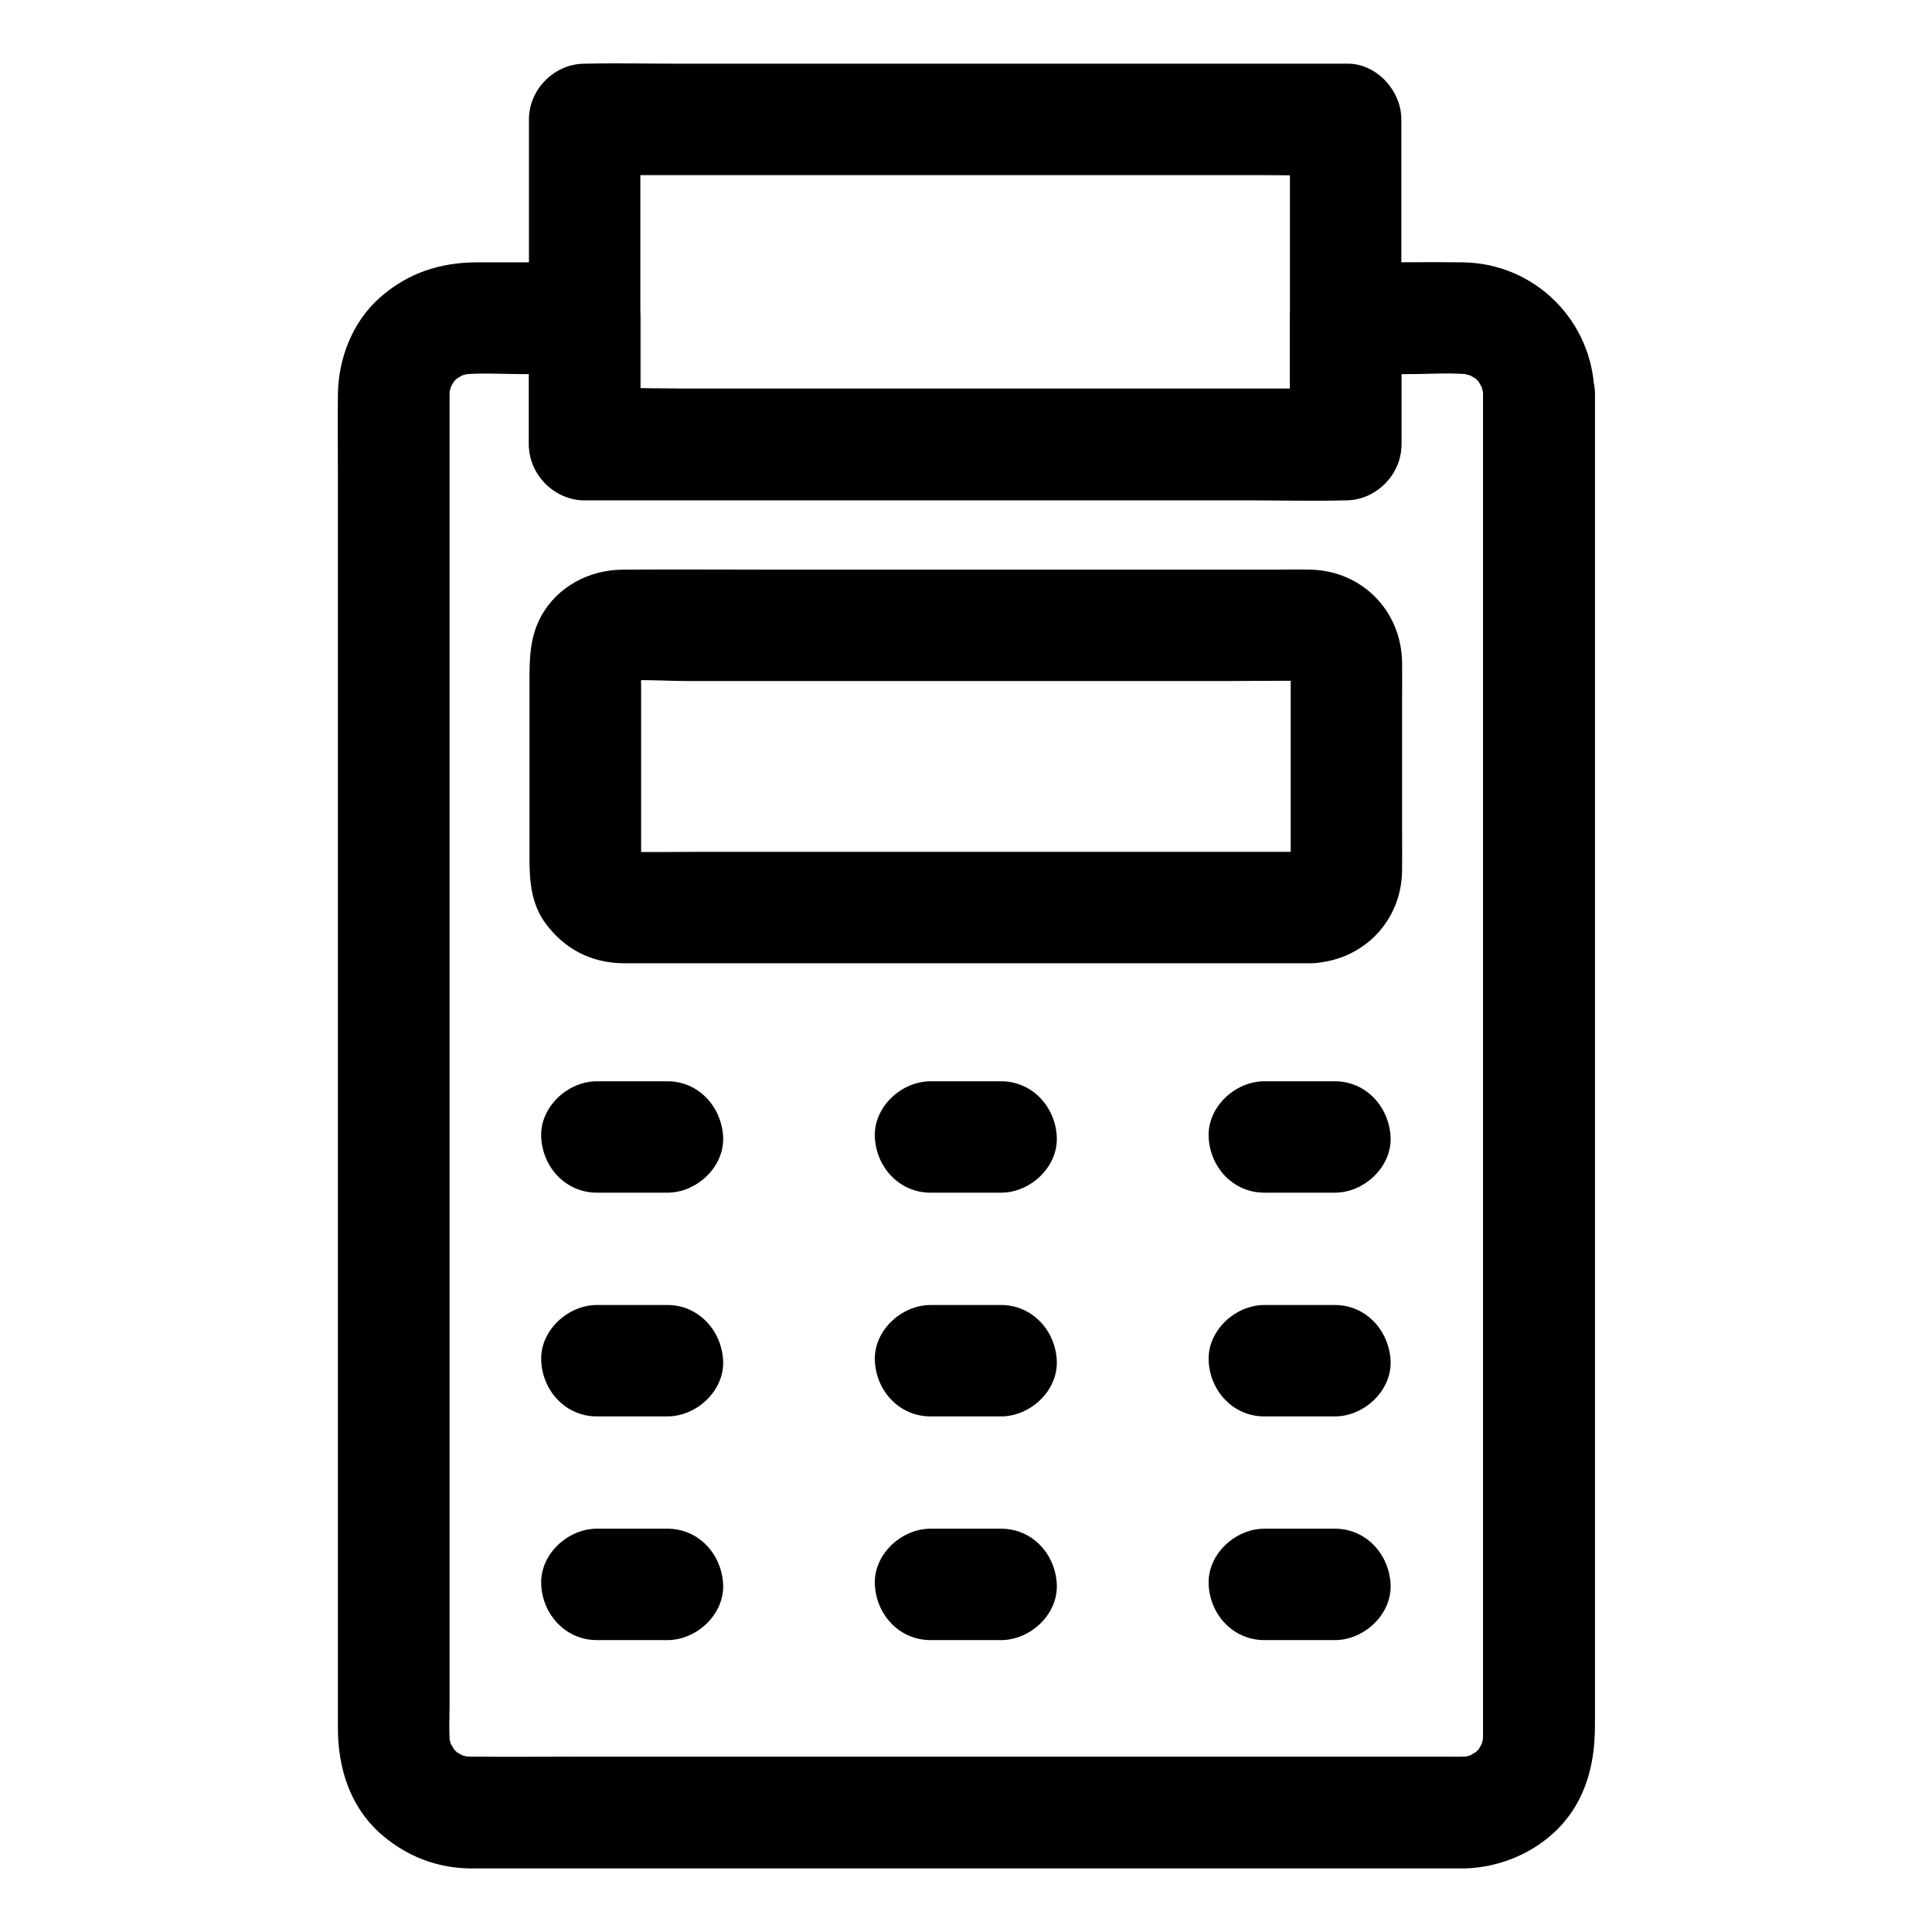
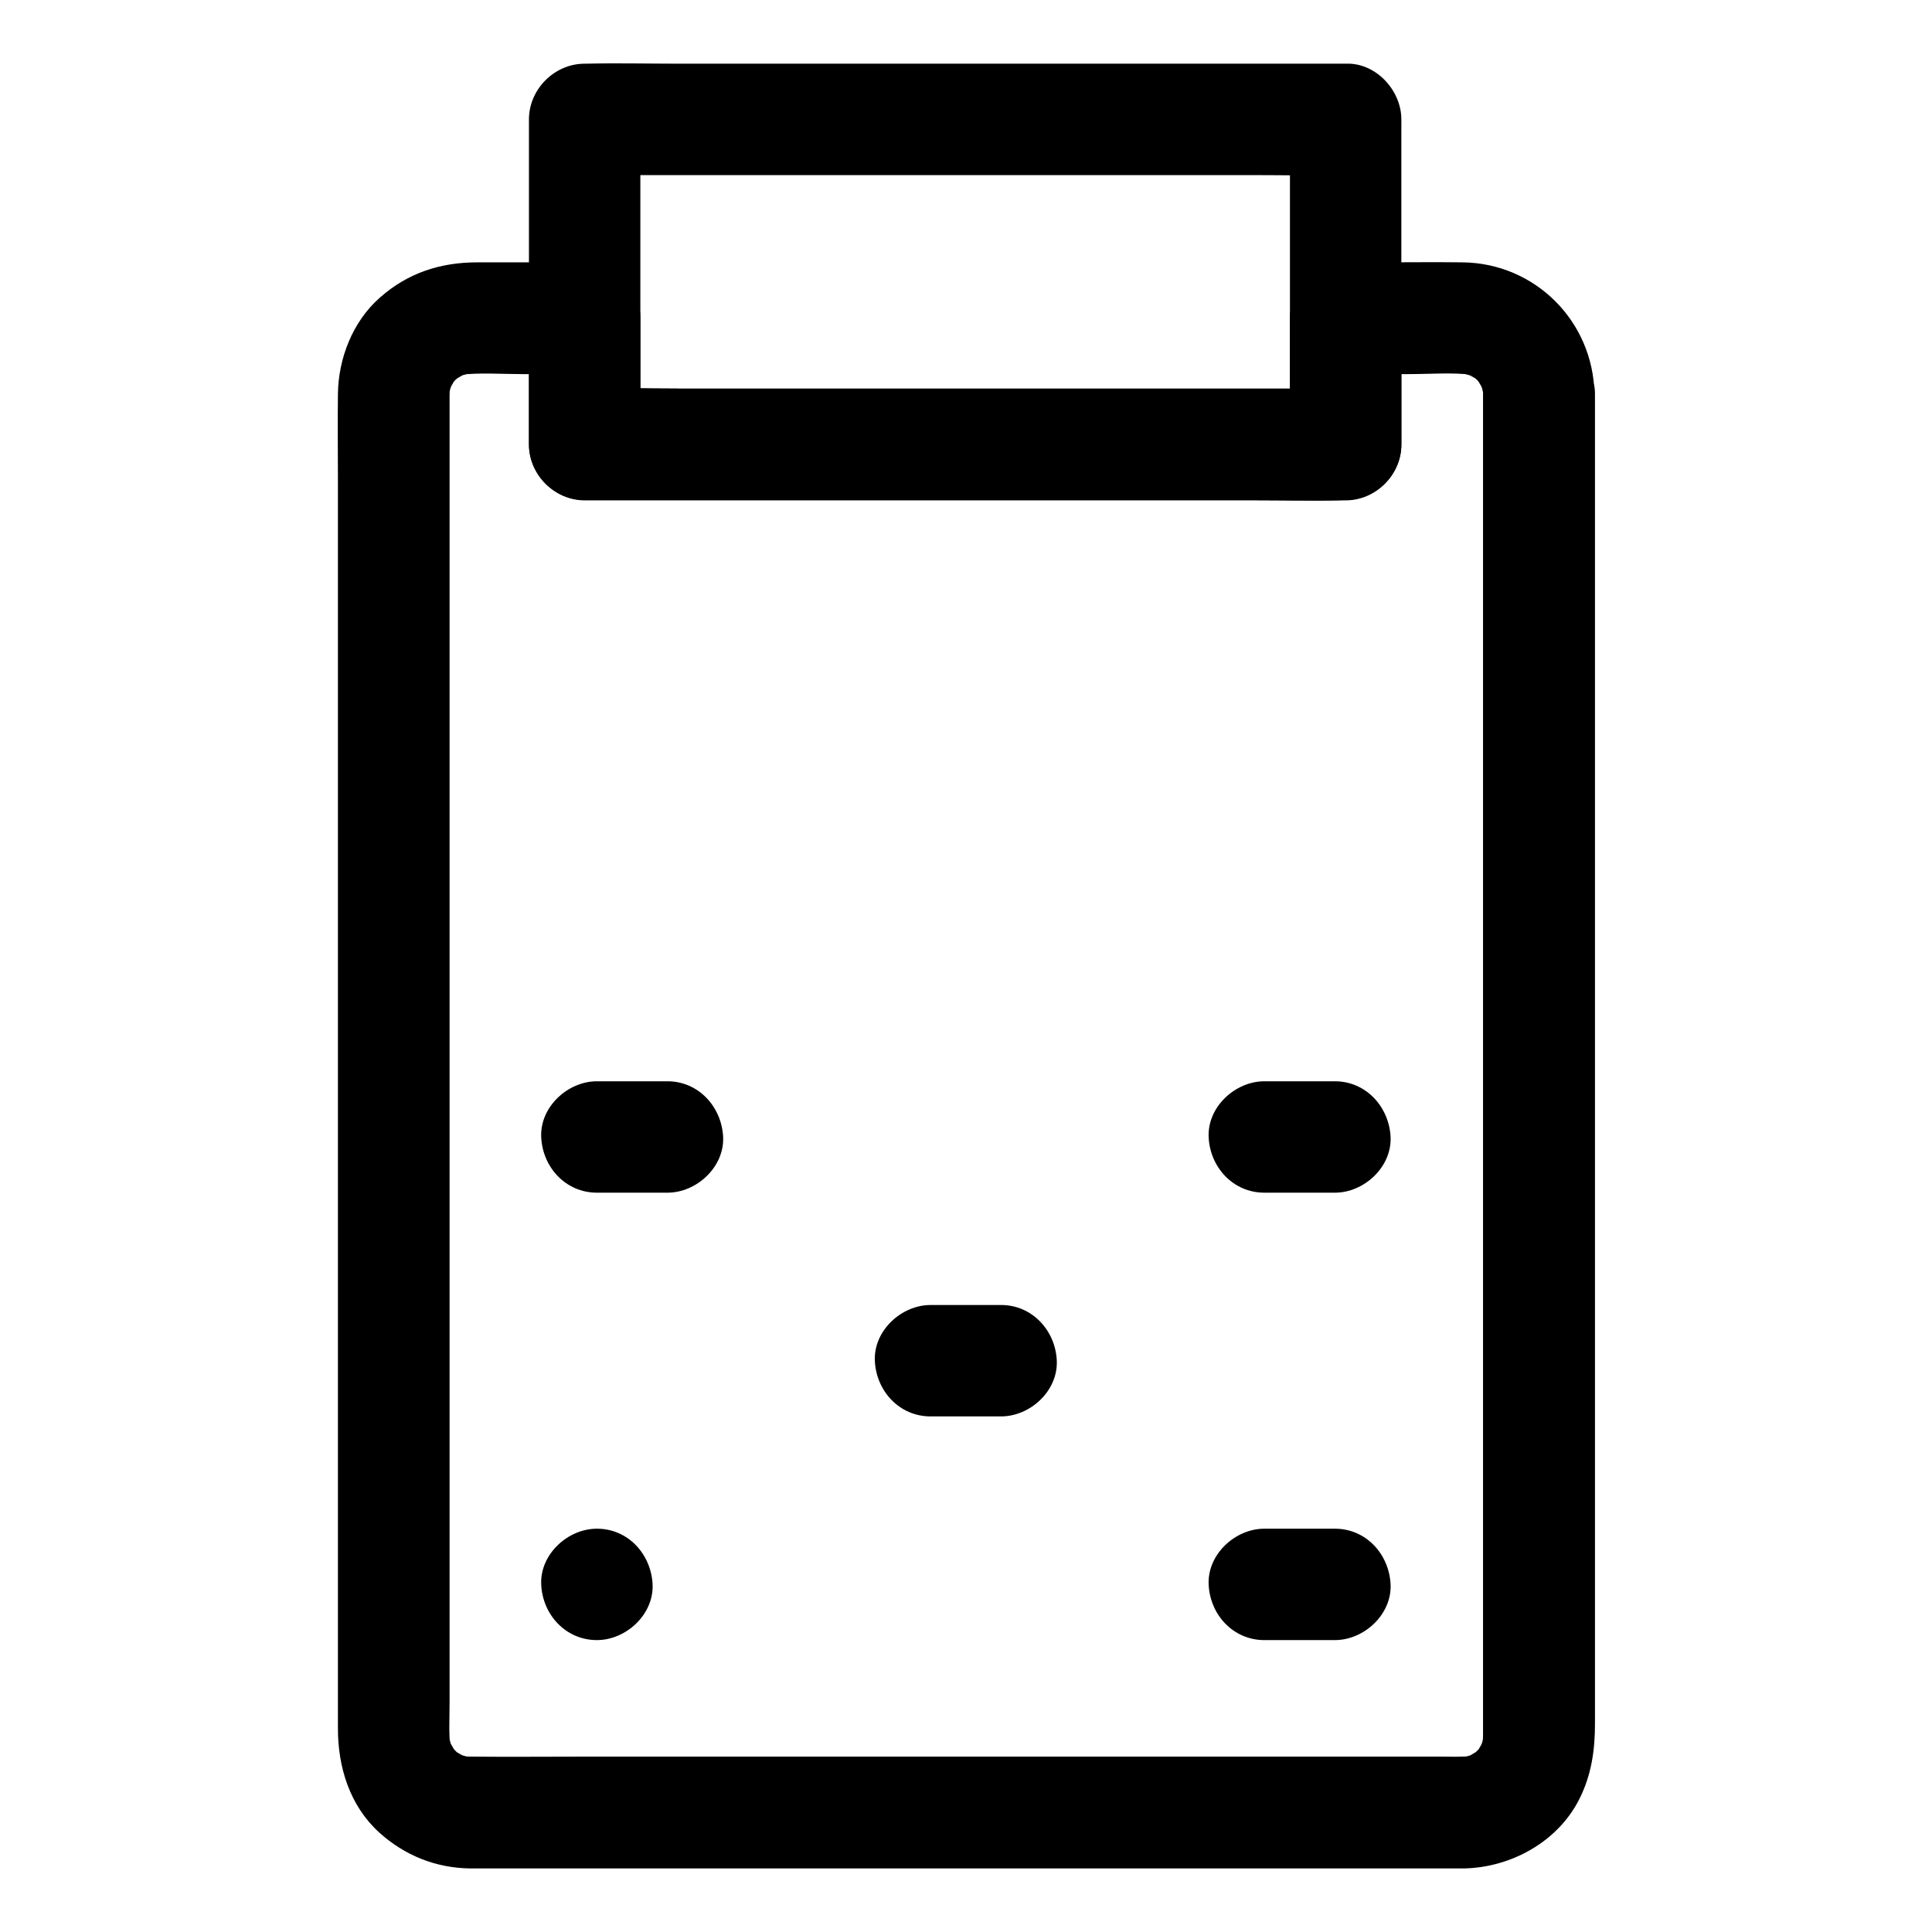
<svg xmlns="http://www.w3.org/2000/svg" fill="#000000" width="800px" height="800px" version="1.1" viewBox="144 144 512 512">
  <g>
    <path d="m537.02 248.36v9.594 26.125 38.375 46.984 51.465 51.855 48.266 40.441 29.027 13.332c0 1.031-0.051 2.117-0.195 3.148 0.195-1.328 0.344-2.609 0.543-3.938-0.246 1.77-0.738 3.445-1.379 5.066 0.492-1.18 0.984-2.363 1.477-3.543-0.492 1.082-1.082 2.117-1.672 3.148-1.379 2.363 0.934-1.277 0.984-1.18 0.051 0.098-1.23 1.328-1.277 1.426-0.395 0.395-0.789 0.688-1.18 1.082-1.18 1.18 3.148-2.117 1.18-0.934-1.133 0.688-2.215 1.328-3.394 1.871 1.18-0.492 2.363-0.984 3.543-1.477-1.672 0.688-3.344 1.133-5.066 1.379 1.328-0.195 2.609-0.344 3.938-0.543-3.051 0.344-6.199 0.195-9.25 0.195h-19.039-63.074-77.098-65.977c-10.48 0-20.91 0.098-31.391 0-1.031 0-2.016-0.051-3-0.195 1.328 0.195 2.609 0.344 3.938 0.543-1.77-0.246-3.445-0.738-5.066-1.379 1.18 0.492 2.363 0.984 3.543 1.477-1.082-0.492-2.117-1.082-3.148-1.672-2.363-1.379 1.277 0.934 1.18 0.984-0.098 0.051-1.328-1.23-1.426-1.277-0.395-0.395-0.688-0.789-1.082-1.18-1.18-1.18 2.117 3.148 0.934 1.18-0.688-1.133-1.328-2.215-1.871-3.394 0.492 1.18 0.984 2.363 1.477 3.543-0.688-1.672-1.133-3.344-1.379-5.066 0.195 1.328 0.344 2.609 0.543 3.938-0.441-3.836-0.195-7.871-0.195-11.711v-25.633-38.426-46.84-51.66-52.152-48.316-40.934-29.078-13.43c0-1.031 0.051-2.117 0.195-3.148-0.195 1.328-0.344 2.609-0.543 3.938 0.246-1.77 0.738-3.445 1.379-5.066-0.492 1.18-0.984 2.363-1.477 3.543 0.492-1.082 1.082-2.117 1.672-3.148 1.379-2.363-0.934 1.277-0.984 1.18-0.051-0.098 1.23-1.328 1.277-1.426 0.395-0.395 0.789-0.688 1.18-1.082 1.18-1.18-3.148 2.117-1.18 0.934 1.133-0.688 2.215-1.328 3.394-1.871-1.18 0.492-2.363 0.984-3.543 1.477 1.672-0.688 3.344-1.133 5.066-1.379-1.328 0.195-2.609 0.344-3.938 0.543 5.609-0.641 11.414-0.195 17.023-0.195h16.285c-4.922-4.922-9.84-9.84-14.762-14.762v33.457c0 7.969 6.742 14.762 14.762 14.762h20.023 48.117 58.254 50.383c8.168 0 16.383 0.195 24.551 0h0.344c7.969 0 14.762-6.742 14.762-14.762v-33.457c-4.922 4.922-9.84 9.84-14.762 14.762h16.531c5.707 0 11.609-0.492 17.27 0.195-1.328-0.195-2.609-0.344-3.938-0.543 1.77 0.246 3.445 0.738 5.066 1.379-1.18-0.492-2.363-0.984-3.543-1.477 1.082 0.492 2.117 1.082 3.148 1.672 2.363 1.379-1.277-0.934-1.18-0.984s1.328 1.23 1.426 1.277c0.395 0.395 0.688 0.789 1.082 1.18 1.18 1.18-2.117-3.148-0.934-1.18 0.688 1.133 1.328 2.215 1.871 3.394-0.492-1.18-0.984-2.363-1.477-3.543 0.688 1.672 1.133 3.344 1.379 5.066-0.195-1.328-0.344-2.609-0.543-3.938 0.145 0.895 0.242 1.828 0.242 2.715 0.148 7.723 6.691 15.105 14.762 14.762 7.871-0.344 14.906-6.496 14.762-14.762-0.344-19.238-15.742-34.637-34.98-34.832-7.43-0.098-14.859 0-22.289 0h-8.66c-7.969 0-14.762 6.742-14.762 14.762v33.457c4.922-4.922 9.84-9.84 14.762-14.762h-20.023-48.117-58.254-50.383c-8.168 0-16.383-0.246-24.551 0h-0.344l14.762 14.762v-33.457c0-7.969-6.742-14.762-14.762-14.762h-28.488c-9.742 0-18.402 2.805-25.781 9.348-7.231 6.348-11.02 16.137-11.121 25.586-0.098 7.625 0 15.203 0 22.828v54.023 71.637 77.047 68.879 47.578 11.609c0 10.234 3.102 20.418 10.922 27.551 6.742 6.102 15.055 9.445 24.156 9.543h3.051 15.695 59.137 76.113 68.98 38.277 1.969c12.496-0.195 24.992-7.035 30.699-18.402 3.199-6.348 4.133-12.941 4.133-19.926v-34.785-61.551-74.98-75.523-63.172-37.441-4.969c0-7.723-6.789-15.105-14.762-14.762-8.16 0.301-14.902 6.449-14.902 14.715z" />
    <path d="m485.85 175.64v29.027 46.348 10.727c4.922-4.922 9.84-9.84 14.762-14.762h-20.023-48.117-58.254-50.383c-8.168 0-16.383-0.246-24.551 0h-0.344l14.762 14.762v-29.027-46.348-10.727l-14.762 14.762h20.023 48.117 58.254 50.383c8.168 0 16.383 0.195 24.551 0h0.344c7.723 0 15.105-6.789 14.762-14.762-0.344-8.02-6.496-14.762-14.762-14.762h-20.023-48.117-58.254-50.383c-8.168 0-16.383-0.195-24.551 0h-0.344c-7.969 0-14.762 6.742-14.762 14.762v29.027 46.348 10.727c0 7.969 6.742 14.762 14.762 14.762h20.023 48.117 58.254 50.383c8.168 0 16.383 0.195 24.551 0h0.344c7.969 0 14.762-6.742 14.762-14.762v-29.027-46.348-10.727c0-7.723-6.789-15.105-14.762-14.762-8.02 0.348-14.762 6.496-14.762 14.762z" />
-     <path d="m491.46 369.74h-18.301-43.938-53.086-45.656c-7.231 0-14.516 0.148-21.797 0-0.543 0-1.031-0.051-1.574-0.098 1.328 0.195 2.609 0.344 3.938 0.543-0.836-0.148-1.672-0.395-2.461-0.688 1.18 0.492 2.363 0.984 3.543 1.477-0.395-0.195-0.738-0.395-1.133-0.59-1.969-0.984 2.363 2.117 1.277 0.934-0.836-0.934 1.477 2.754 1.133 1.523-0.098-0.395-0.59-0.984-0.738-1.379 0.492 1.18 0.984 2.363 1.477 3.543-0.344-0.789-0.543-1.625-0.688-2.461 0.195 1.328 0.344 2.609 0.543 3.938-0.246-2.117-0.098-4.328-0.098-6.496v-13.48-30.898c0-2.609-0.195-5.312 0.098-7.922-0.195 1.328-0.344 2.609-0.543 3.938 0.148-0.836 0.395-1.672 0.688-2.461-0.492 1.18-0.984 2.363-1.477 3.543 0.195-0.395 0.395-0.738 0.59-1.133 0.984-1.969-2.117 2.363-0.934 1.277 0.934-0.836-2.754 1.477-1.523 1.133 0.395-0.098 0.984-0.59 1.379-0.738-1.18 0.492-2.363 0.984-3.543 1.477 0.789-0.344 1.625-0.543 2.461-0.688-1.328 0.195-2.609 0.344-3.938 0.543 6.297-0.688 12.891-0.098 19.188-0.098h43.938 53.039 46.004c7.332 0 14.66-0.148 21.941 0 0.543 0 1.031 0.051 1.574 0.098-1.328-0.195-2.609-0.344-3.938-0.543 0.836 0.148 1.672 0.395 2.461 0.688-1.18-0.492-2.363-0.984-3.543-1.477 0.395 0.195 0.738 0.395 1.133 0.59 1.969 0.984-2.363-2.117-1.277-0.934 0.836 0.934-1.477-2.754-1.133-1.523 0.098 0.395 0.59 0.984 0.738 1.379-0.492-1.18-0.984-2.363-1.477-3.543 0.344 0.789 0.543 1.625 0.688 2.461-0.195-1.328-0.344-2.609-0.543-3.938 0.246 2.117 0.098 4.328 0.098 6.496v13.48 30.898c0 2.609 0.195 5.312-0.098 7.922 0.195-1.328 0.344-2.609 0.543-3.938-0.148 0.836-0.395 1.672-0.688 2.461 0.492-1.18 0.984-2.363 1.477-3.543-0.195 0.395-0.395 0.738-0.59 1.133-0.984 1.969 2.117-2.363 0.934-1.277-0.934 0.836 2.754-1.477 1.523-1.133-0.395 0.098-0.984 0.59-1.379 0.738 1.18-0.492 2.363-0.984 3.543-1.477-0.789 0.344-1.625 0.543-2.461 0.688 1.328-0.195 2.609-0.344 3.938-0.543-0.445 0.047-0.887 0.098-1.332 0.098-7.723 0.297-15.105 6.594-14.762 14.762 0.344 7.773 6.496 15.055 14.762 14.762 13.578-0.492 24.008-11.02 24.109-24.648 0.051-3.394 0-6.84 0-10.234v-35.324c0-3.246 0.051-6.445 0-9.691-0.297-13.531-10.578-24.008-24.109-24.402-3.297-0.098-6.641 0-9.938 0h-58.941-72.621c-13.629 0-27.305-0.098-40.934 0-8.809 0.051-17.27 4.43-21.598 12.301-2.805 5.117-3.102 10.48-3.102 16.09v33.652 14.66c0 5.902 0.492 11.855 4.133 16.875 5.019 6.938 12.25 10.676 20.812 10.727h5.066 54.07 73.602 47.133 2.363c7.723 0 15.105-6.789 14.762-14.762-0.391-8.027-6.543-14.766-14.809-14.766z" />
    <path d="m320.88 430.55h-18.695c-7.723 0-15.105 6.789-14.762 14.762 0.344 8.02 6.496 14.762 14.762 14.762h18.695c7.723 0 15.105-6.789 14.762-14.762-0.395-7.973-6.496-14.762-14.762-14.762z" />
-     <path d="m409.3 430.55h-18.695c-7.723 0-15.105 6.789-14.762 14.762 0.344 8.02 6.496 14.762 14.762 14.762h18.695c7.723 0 15.105-6.789 14.762-14.762s-6.496-14.762-14.762-14.762z" />
    <path d="m497.76 430.55h-18.695c-7.723 0-15.105 6.789-14.762 14.762 0.344 8.02 6.496 14.762 14.762 14.762h18.695c7.723 0 15.105-6.789 14.762-14.762-0.395-7.973-6.496-14.762-14.762-14.762z" />
-     <path d="m320.88 489.84h-18.695c-7.723 0-15.105 6.789-14.762 14.762 0.344 8.02 6.496 14.762 14.762 14.762h18.695c7.723 0 15.105-6.789 14.762-14.762-0.395-7.973-6.496-14.762-14.762-14.762z" />
    <path d="m409.3 489.84h-18.695c-7.723 0-15.105 6.789-14.762 14.762 0.344 8.02 6.496 14.762 14.762 14.762h18.695c7.723 0 15.105-6.789 14.762-14.762-0.344-7.973-6.496-14.762-14.762-14.762z" />
-     <path d="m497.76 489.84h-18.695c-7.723 0-15.105 6.789-14.762 14.762 0.344 8.02 6.496 14.762 14.762 14.762h18.695c7.723 0 15.105-6.789 14.762-14.762-0.395-7.973-6.496-14.762-14.762-14.762z" />
-     <path d="m320.88 549.12h-18.695c-7.723 0-15.105 6.789-14.762 14.762 0.344 8.02 6.496 14.762 14.762 14.762h18.695c7.723 0 15.105-6.789 14.762-14.762-0.395-8.023-6.496-14.762-14.762-14.762z" />
-     <path d="m409.3 549.12h-18.695c-7.723 0-15.105 6.789-14.762 14.762 0.344 8.02 6.496 14.762 14.762 14.762h18.695c7.723 0 15.105-6.789 14.762-14.762-0.344-8.023-6.496-14.762-14.762-14.762z" />
+     <path d="m320.88 549.12h-18.695c-7.723 0-15.105 6.789-14.762 14.762 0.344 8.02 6.496 14.762 14.762 14.762c7.723 0 15.105-6.789 14.762-14.762-0.395-8.023-6.496-14.762-14.762-14.762z" />
    <path d="m497.76 549.12h-18.695c-7.723 0-15.105 6.789-14.762 14.762 0.344 8.02 6.496 14.762 14.762 14.762h18.695c7.723 0 15.105-6.789 14.762-14.762-0.395-8.023-6.496-14.762-14.762-14.762z" />
  </g>
</svg>